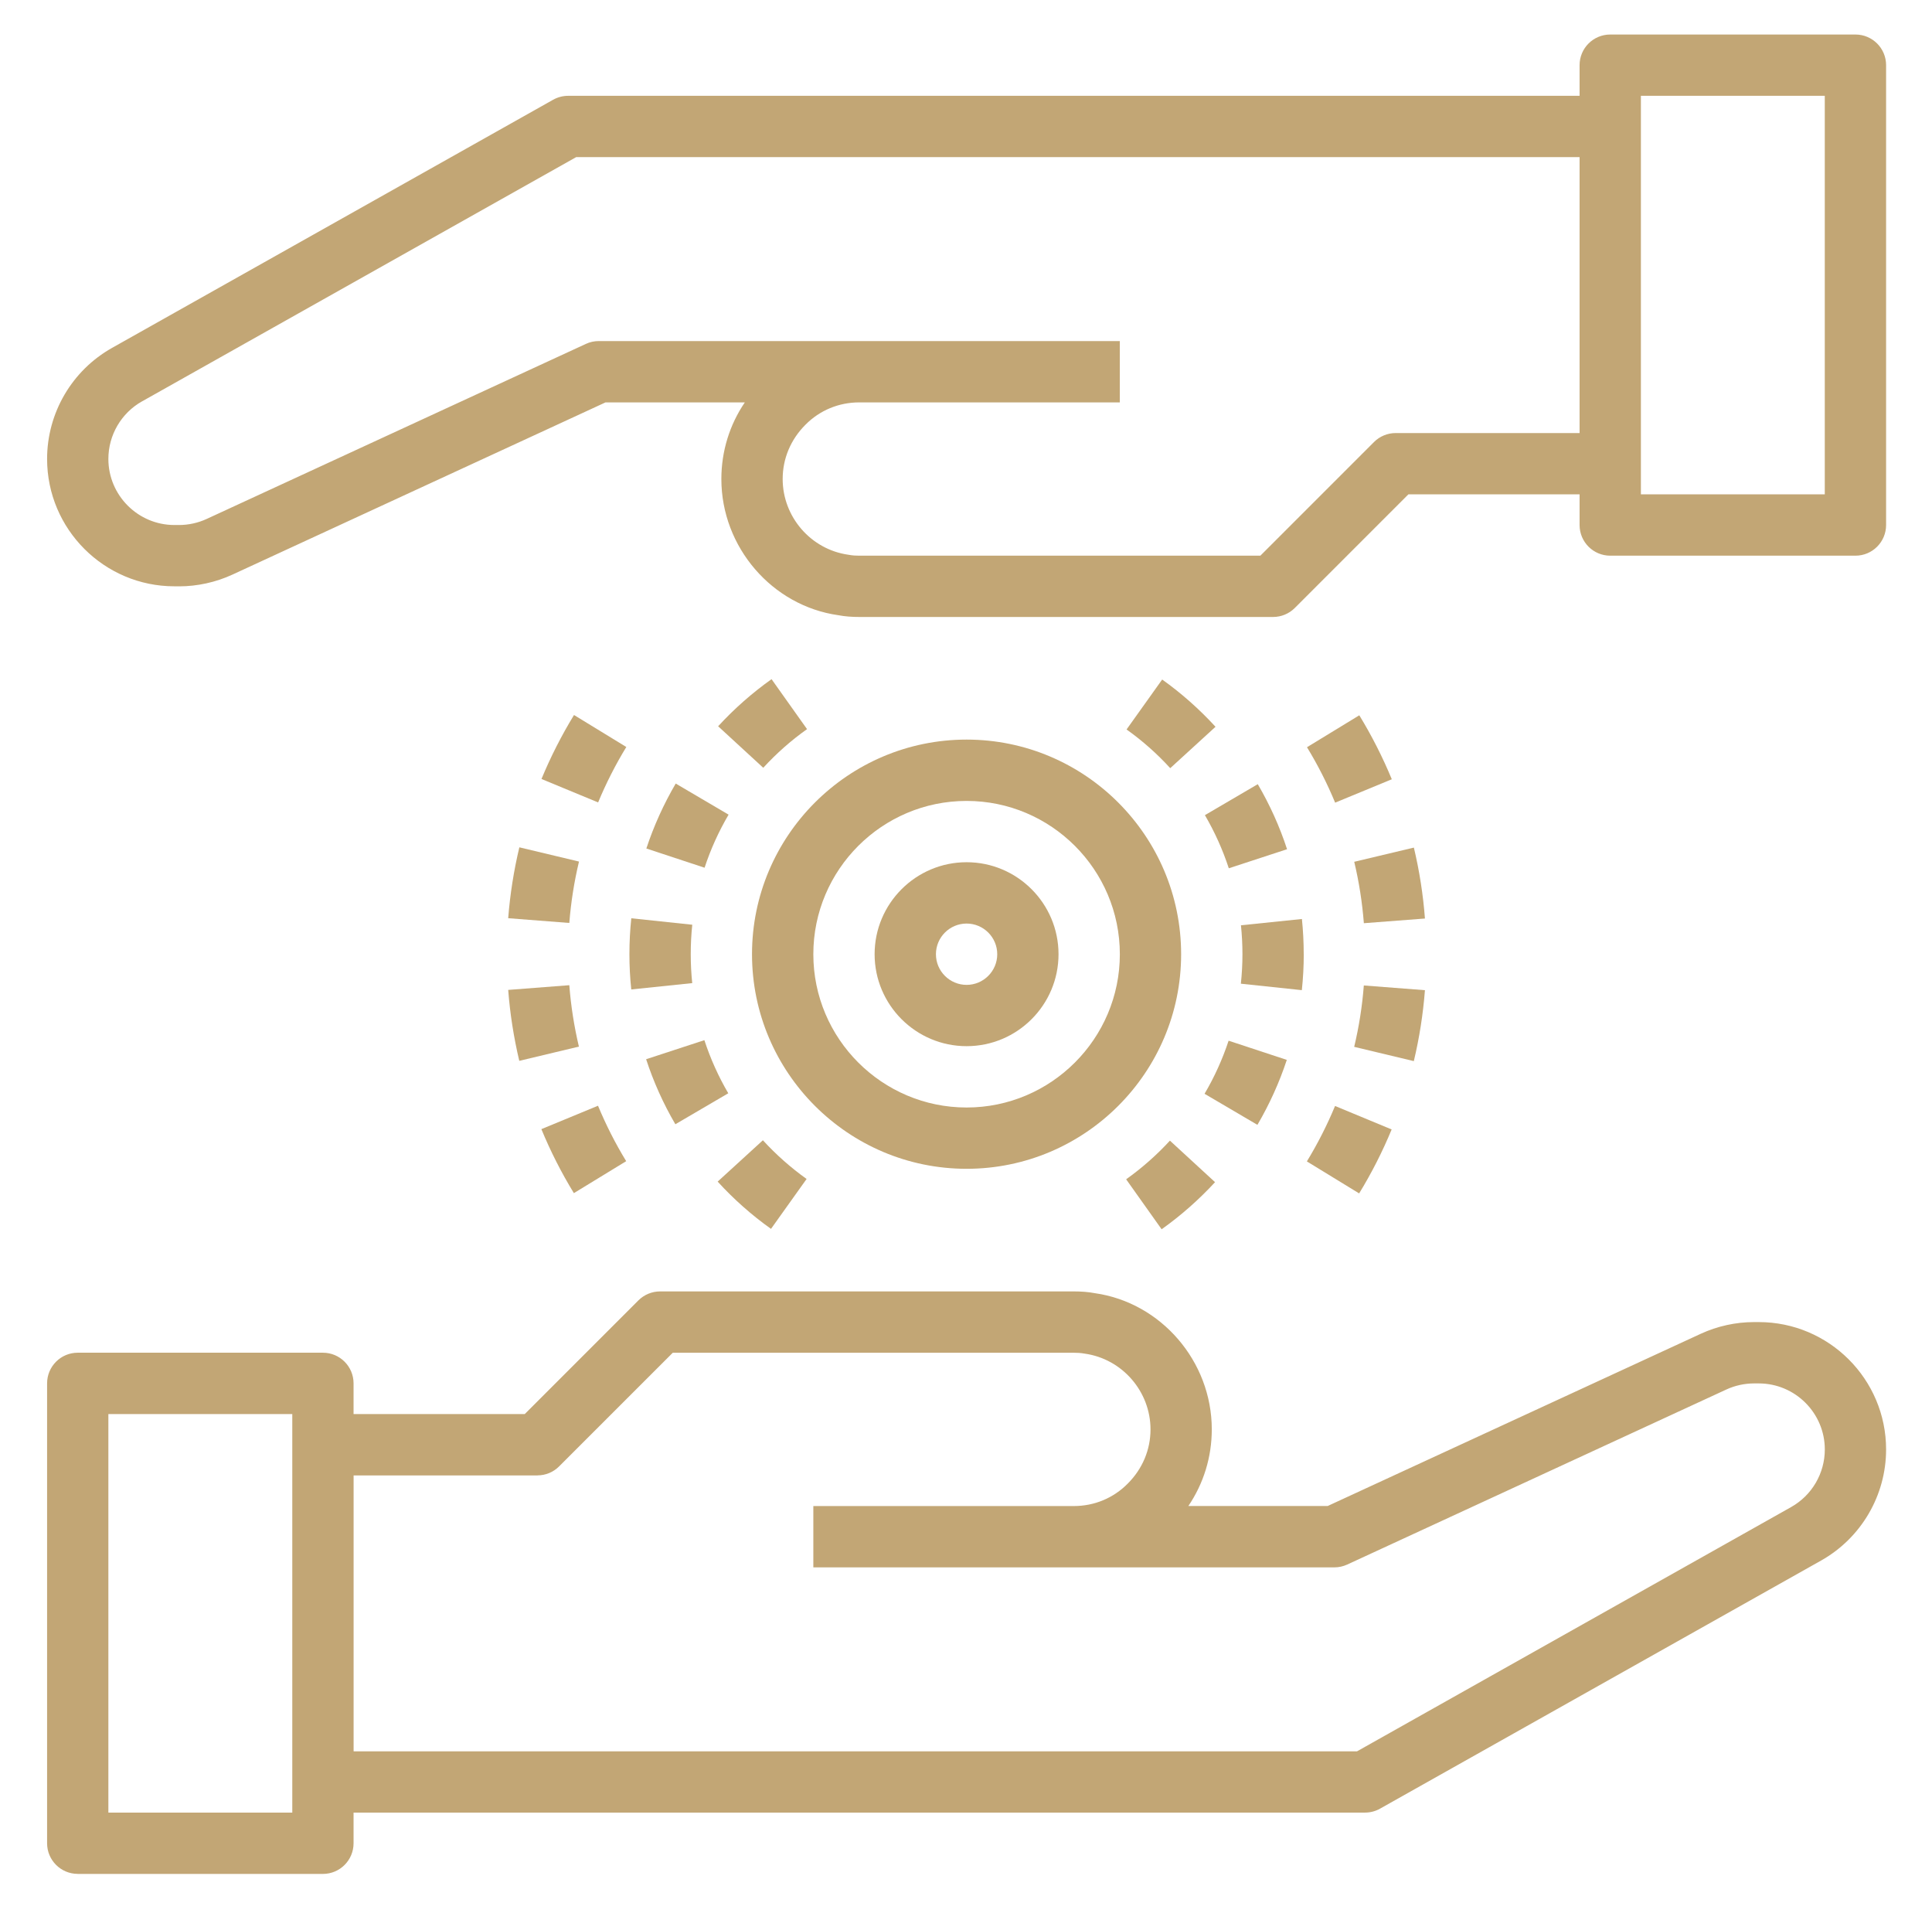
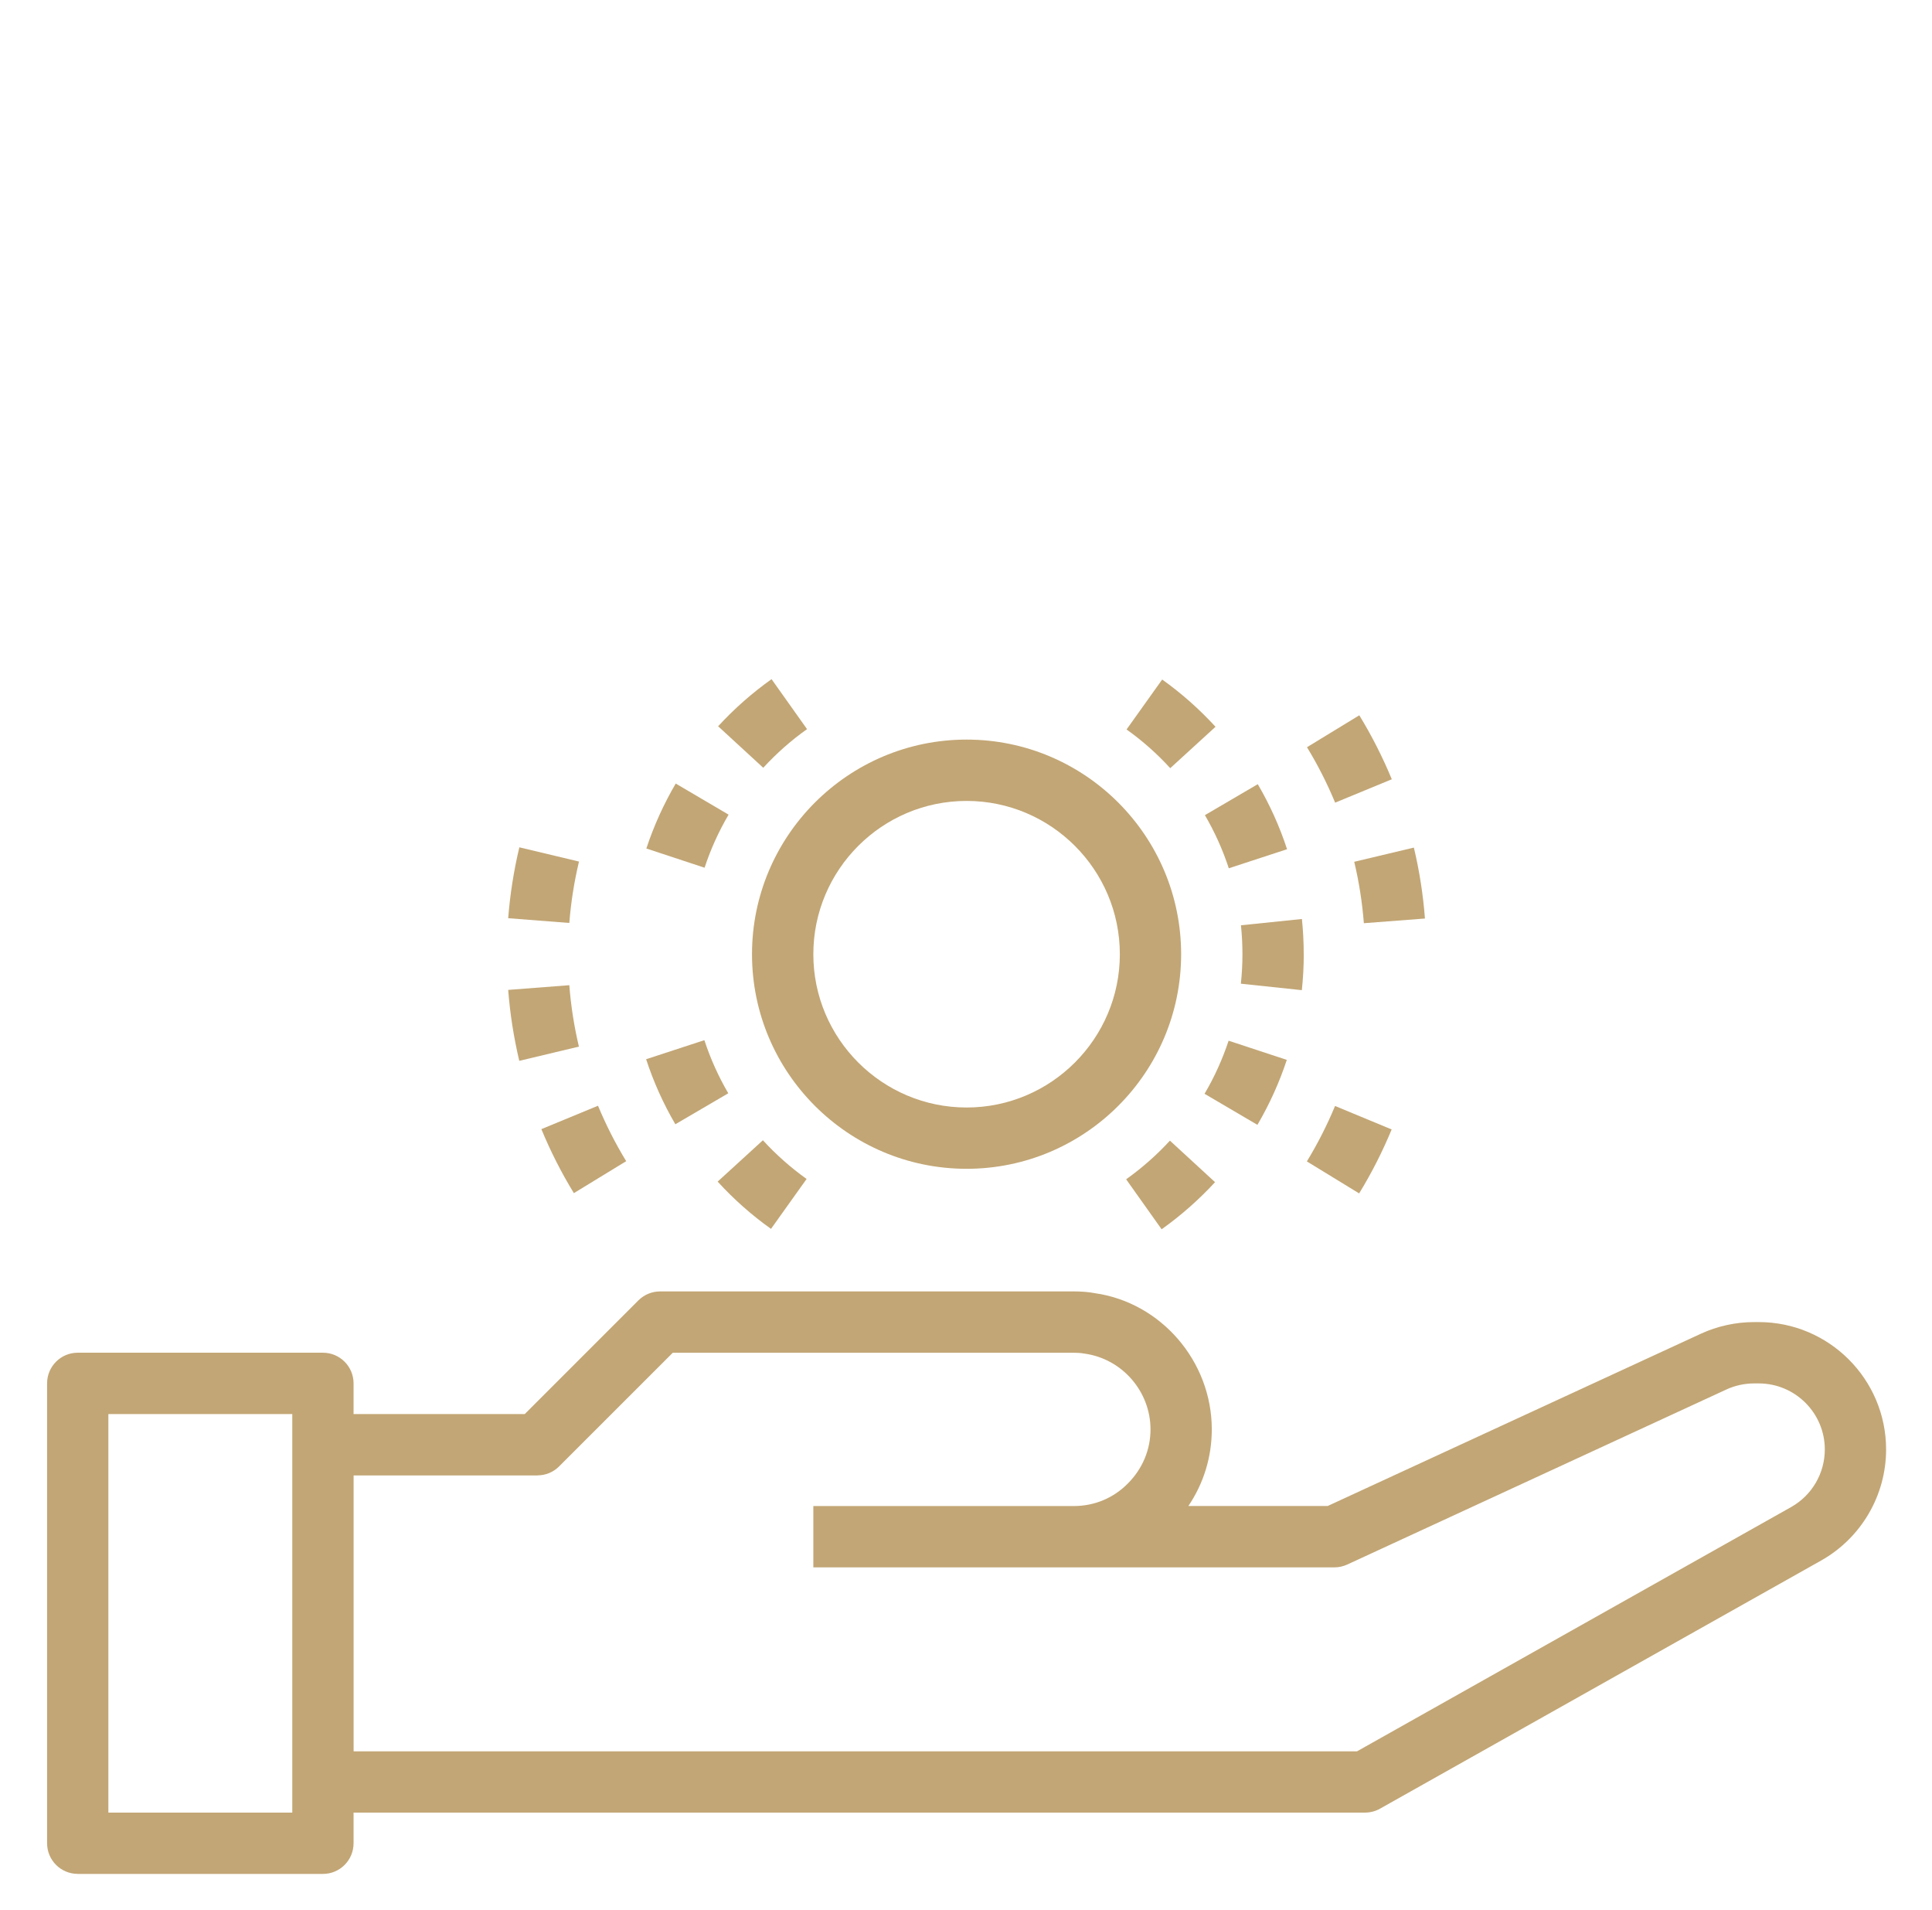
<svg xmlns="http://www.w3.org/2000/svg" width="256" viewBox="0 0 192 189.75" height="253" preserveAspectRatio="xMidYMid meet">
  <defs>
    <clipPath id="id1">
      <path d="M 4.68 128 L 187.438 128 L 187.438 186.188 L 4.68 186.188 Z M 4.68 128 " clip-rule="nonzero" />
    </clipPath>
    <clipPath id="id2">
      <path d="M 4.68 3.43 L 187.438 3.43 L 187.438 62 L 4.68 62 Z M 4.68 3.43 " clip-rule="nonzero" />
    </clipPath>
  </defs>
  <g clip-path="url(#id1)">
    <path fill="#c2a675" d="M 7.723 186.188 L 32.094 186.188 C 33.773 186.188 35.137 184.824 35.137 183.141 L 35.137 180.094 L 135.656 180.094 C 136.18 180.094 136.695 179.961 137.148 179.703 L 180.988 155.047 C 184.965 152.805 187.438 148.578 187.438 144.016 C 187.438 137.035 181.762 131.359 174.781 131.359 L 174.316 131.359 C 172.496 131.359 170.664 131.762 169.016 132.523 L 131.941 149.633 L 118.098 149.633 C 119.609 147.402 120.426 144.773 120.426 142.02 C 120.426 135.242 115.371 129.418 108.809 128.488 C 108.137 128.359 107.43 128.312 106.719 128.312 L 65.598 128.312 C 64.789 128.312 64.016 128.633 63.445 129.203 L 52.152 140.496 L 35.137 140.496 L 35.137 137.449 C 35.137 135.766 33.773 134.402 32.09 134.402 L 7.723 134.402 C 6.043 134.402 4.68 135.766 4.68 137.449 L 4.68 183.141 C 4.68 184.82 6.043 186.184 7.723 186.184 Z M 53.414 146.59 C 54.223 146.59 54.996 146.27 55.566 145.695 L 66.859 134.406 L 106.719 134.406 C 107.043 134.406 107.371 134.418 107.812 134.496 C 111.531 135.023 114.336 138.258 114.336 142.023 C 114.336 144.035 113.547 145.934 112.074 147.406 C 110.656 148.844 108.754 149.637 106.719 149.637 L 80.828 149.637 L 80.828 155.73 L 132.609 155.73 C 133.051 155.73 133.484 155.633 133.887 155.449 L 171.57 138.055 C 172.426 137.66 173.375 137.453 174.32 137.453 L 174.781 137.453 C 178.402 137.453 181.348 140.398 181.348 144.016 C 181.348 146.387 180.066 148.578 178 149.738 L 134.859 174.008 L 35.141 174.008 L 35.141 146.594 L 53.418 146.594 Z M 10.77 140.496 L 29.047 140.496 L 29.047 180.094 L 10.77 180.094 Z M 10.77 140.496 " fill-opacity="1" fill-rule="nonzero" />
  </g>
  <g clip-path="url(#id2)">
-     <path fill="#c2a675" d="M 17.332 58.258 L 17.797 58.258 C 19.617 58.258 21.453 57.852 23.102 57.09 L 60.176 39.98 L 74.02 39.98 C 72.504 42.211 71.688 44.84 71.688 47.594 C 71.688 54.371 76.742 60.199 83.309 61.125 C 83.977 61.254 84.688 61.301 85.398 61.301 L 126.52 61.301 C 127.324 61.301 128.102 60.98 128.672 60.41 L 139.965 49.117 L 156.977 49.117 L 156.977 52.164 C 156.977 53.848 158.34 55.211 160.023 55.211 L 184.391 55.211 C 186.074 55.211 187.438 53.848 187.438 52.164 L 187.438 6.473 C 187.438 4.793 186.074 3.43 184.391 3.43 L 160.023 3.43 C 158.34 3.43 156.977 4.793 156.977 6.473 L 156.977 9.52 L 56.461 9.52 C 55.938 9.52 55.422 9.656 54.969 9.91 L 11.129 34.57 C 7.148 36.809 4.68 41.035 4.68 45.598 C 4.68 52.578 10.355 58.254 17.332 58.254 Z M 163.07 9.52 L 181.344 9.52 L 181.344 49.117 L 163.07 49.117 Z M 14.117 39.879 L 57.258 15.613 L 156.977 15.613 L 156.977 43.027 L 138.699 43.027 C 137.895 43.027 137.117 43.348 136.547 43.918 L 125.254 55.211 L 85.395 55.211 C 85.07 55.211 84.746 55.199 84.301 55.117 C 80.582 54.59 77.781 51.355 77.781 47.594 C 77.781 45.578 78.566 43.684 80.039 42.207 C 81.457 40.77 83.359 39.98 85.395 39.98 L 111.285 39.98 L 111.285 33.887 L 59.504 33.887 C 59.062 33.887 58.629 33.98 58.227 34.168 L 20.543 51.559 C 19.691 51.953 18.738 52.164 17.797 52.164 L 17.332 52.164 C 13.715 52.164 10.77 49.215 10.77 45.598 C 10.77 43.23 12.051 41.039 14.113 39.879 Z M 14.117 39.879 " fill-opacity="1" fill-rule="nonzero" />
-   </g>
-   <path fill="#c2a675" d="M 96.059 103.945 C 101.098 103.945 105.195 99.848 105.195 94.809 C 105.195 89.77 101.098 85.668 96.059 85.668 C 91.02 85.668 86.918 89.77 86.918 94.809 C 86.918 99.848 91.02 103.945 96.059 103.945 Z M 96.059 91.762 C 97.738 91.762 99.105 93.129 99.105 94.809 C 99.105 96.488 97.738 97.855 96.059 97.855 C 94.379 97.855 93.012 96.488 93.012 94.809 C 93.012 93.129 94.379 91.762 96.059 91.762 Z M 96.059 91.762 " fill-opacity="1" fill-rule="nonzero" />
+     </g>
  <path fill="#c2a675" d="M 96.059 116.129 C 107.816 116.129 117.379 106.566 117.379 94.809 C 117.379 83.051 107.816 73.484 96.059 73.484 C 84.301 73.484 74.734 83.051 74.734 94.809 C 74.734 106.566 84.301 116.129 96.059 116.129 Z M 96.059 79.578 C 104.453 79.578 111.289 86.41 111.289 94.809 C 111.289 103.203 104.453 110.039 96.059 110.039 C 87.66 110.039 80.828 103.203 80.828 94.809 C 80.828 86.41 87.66 79.578 96.059 79.578 Z M 96.059 79.578 " fill-opacity="1" fill-rule="nonzero" />
  <path fill="#c2a675" d="M 72.375 108.625 C 71.398 106.957 70.602 105.184 70 103.348 L 64.211 105.242 C 64.945 107.488 65.922 109.664 67.117 111.703 Z M 72.375 108.625 " fill-opacity="1" fill-rule="nonzero" />
  <path fill="#c2a675" d="M 64.234 84.305 L 70.02 86.215 C 70.621 84.383 71.426 82.609 72.406 80.941 L 67.152 77.852 C 65.957 79.895 64.973 82.062 64.234 84.305 Z M 64.234 84.305 " fill-opacity="1" fill-rule="nonzero" />
-   <path fill="#c2a675" d="M 62.551 94.809 C 62.551 95.988 62.613 97.16 62.734 98.309 L 68.793 97.68 C 68.695 96.738 68.645 95.781 68.645 94.809 C 68.645 93.82 68.695 92.84 68.797 91.879 L 62.738 91.238 C 62.613 92.41 62.551 93.602 62.551 94.809 Z M 62.551 94.809 " fill-opacity="1" fill-rule="nonzero" />
  <path fill="#c2a675" d="M 80.203 72.445 L 76.676 67.48 C 74.754 68.844 72.969 70.418 71.367 72.16 L 75.852 76.285 C 77.164 74.852 78.629 73.559 80.203 72.445 Z M 80.203 72.445 " fill-opacity="1" fill-rule="nonzero" />
  <path fill="#c2a675" d="M 80.156 117.137 C 78.586 116.016 77.125 114.723 75.816 113.293 L 71.32 117.402 C 72.914 119.148 74.699 120.73 76.621 122.098 L 80.16 117.137 Z M 80.156 117.137 " fill-opacity="1" fill-rule="nonzero" />
  <path fill="#c2a675" d="M 127.906 84.375 C 127.172 82.129 126.191 79.953 124.996 77.914 L 119.742 80.992 C 120.715 82.656 121.516 84.434 122.117 86.27 L 127.91 84.375 Z M 127.906 84.375 " fill-opacity="1" fill-rule="nonzero" />
  <path fill="#c2a675" d="M 111.957 72.477 C 113.531 73.598 114.992 74.891 116.297 76.324 L 120.797 72.211 C 119.199 70.469 117.418 68.887 115.496 67.516 Z M 111.957 72.477 " fill-opacity="1" fill-rule="nonzero" />
  <path fill="#c2a675" d="M 129.562 94.809 C 129.562 93.625 129.5 92.457 129.383 91.309 L 123.324 91.934 C 123.422 92.879 123.473 93.836 123.473 94.809 C 123.473 95.797 123.418 96.773 123.316 97.738 L 129.375 98.379 C 129.5 97.207 129.566 96.012 129.566 94.805 Z M 129.562 94.809 " fill-opacity="1" fill-rule="nonzero" />
  <path fill="#c2a675" d="M 120.75 117.457 L 116.266 113.332 C 114.949 114.762 113.484 116.055 111.914 117.172 L 115.441 122.137 C 117.363 120.77 119.148 119.195 120.75 117.457 Z M 120.75 117.457 " fill-opacity="1" fill-rule="nonzero" />
  <path fill="#c2a675" d="M 127.883 105.309 L 122.098 103.402 C 121.492 105.234 120.691 107.008 119.707 108.676 L 124.961 111.762 C 126.156 109.723 127.141 107.551 127.879 105.312 Z M 127.883 105.309 " fill-opacity="1" fill-rule="nonzero" />
-   <path fill="#c2a675" d="M 141.609 98.383 L 135.535 97.914 C 135.379 99.965 135.055 102.016 134.578 104.012 L 140.504 105.43 C 141.055 103.125 141.426 100.754 141.609 98.383 Z M 141.609 98.383 " fill-opacity="1" fill-rule="nonzero" />
  <path fill="#c2a675" d="M 135.07 118.574 C 136.309 116.551 137.395 114.41 138.301 112.219 L 132.676 109.887 C 131.887 111.789 130.945 113.641 129.875 115.395 Z M 135.07 118.574 " fill-opacity="1" fill-rule="nonzero" />
  <path fill="#c2a675" d="M 138.316 77.426 C 137.41 75.238 136.324 73.098 135.086 71.07 L 129.887 74.242 C 130.961 76.004 131.902 77.855 132.684 79.75 Z M 138.316 77.426 " fill-opacity="1" fill-rule="nonzero" />
  <path fill="#c2a675" d="M 140.508 84.215 L 134.582 85.625 C 135.059 87.625 135.379 89.676 135.539 91.727 L 141.609 91.262 C 141.43 88.895 141.059 86.52 140.508 84.211 Z M 140.508 84.215 " fill-opacity="1" fill-rule="nonzero" />
  <path fill="#c2a675" d="M 57.539 85.602 L 51.613 84.188 C 51.062 86.492 50.688 88.863 50.504 91.23 L 56.578 91.703 C 56.738 89.652 57.062 87.598 57.539 85.605 Z M 57.539 85.602 " fill-opacity="1" fill-rule="nonzero" />
  <path fill="#c2a675" d="M 51.609 105.402 L 57.531 103.988 C 57.059 101.992 56.734 99.938 56.578 97.887 L 50.504 98.355 C 50.684 100.723 51.059 103.094 51.605 105.402 Z M 51.609 105.402 " fill-opacity="1" fill-rule="nonzero" />
-   <path fill="#c2a675" d="M 57.043 71.043 C 55.809 73.066 54.719 75.203 53.812 77.398 L 59.441 79.727 C 60.227 77.828 61.172 75.973 62.242 74.219 L 57.047 71.043 Z M 57.043 71.043 " fill-opacity="1" fill-rule="nonzero" />
  <path fill="#c2a675" d="M 62.23 115.371 C 61.156 113.613 60.215 111.758 59.43 109.863 L 53.801 112.188 C 54.703 114.375 55.789 116.516 57.031 118.547 Z M 62.23 115.371 " fill-opacity="1" fill-rule="nonzero" />
</svg>